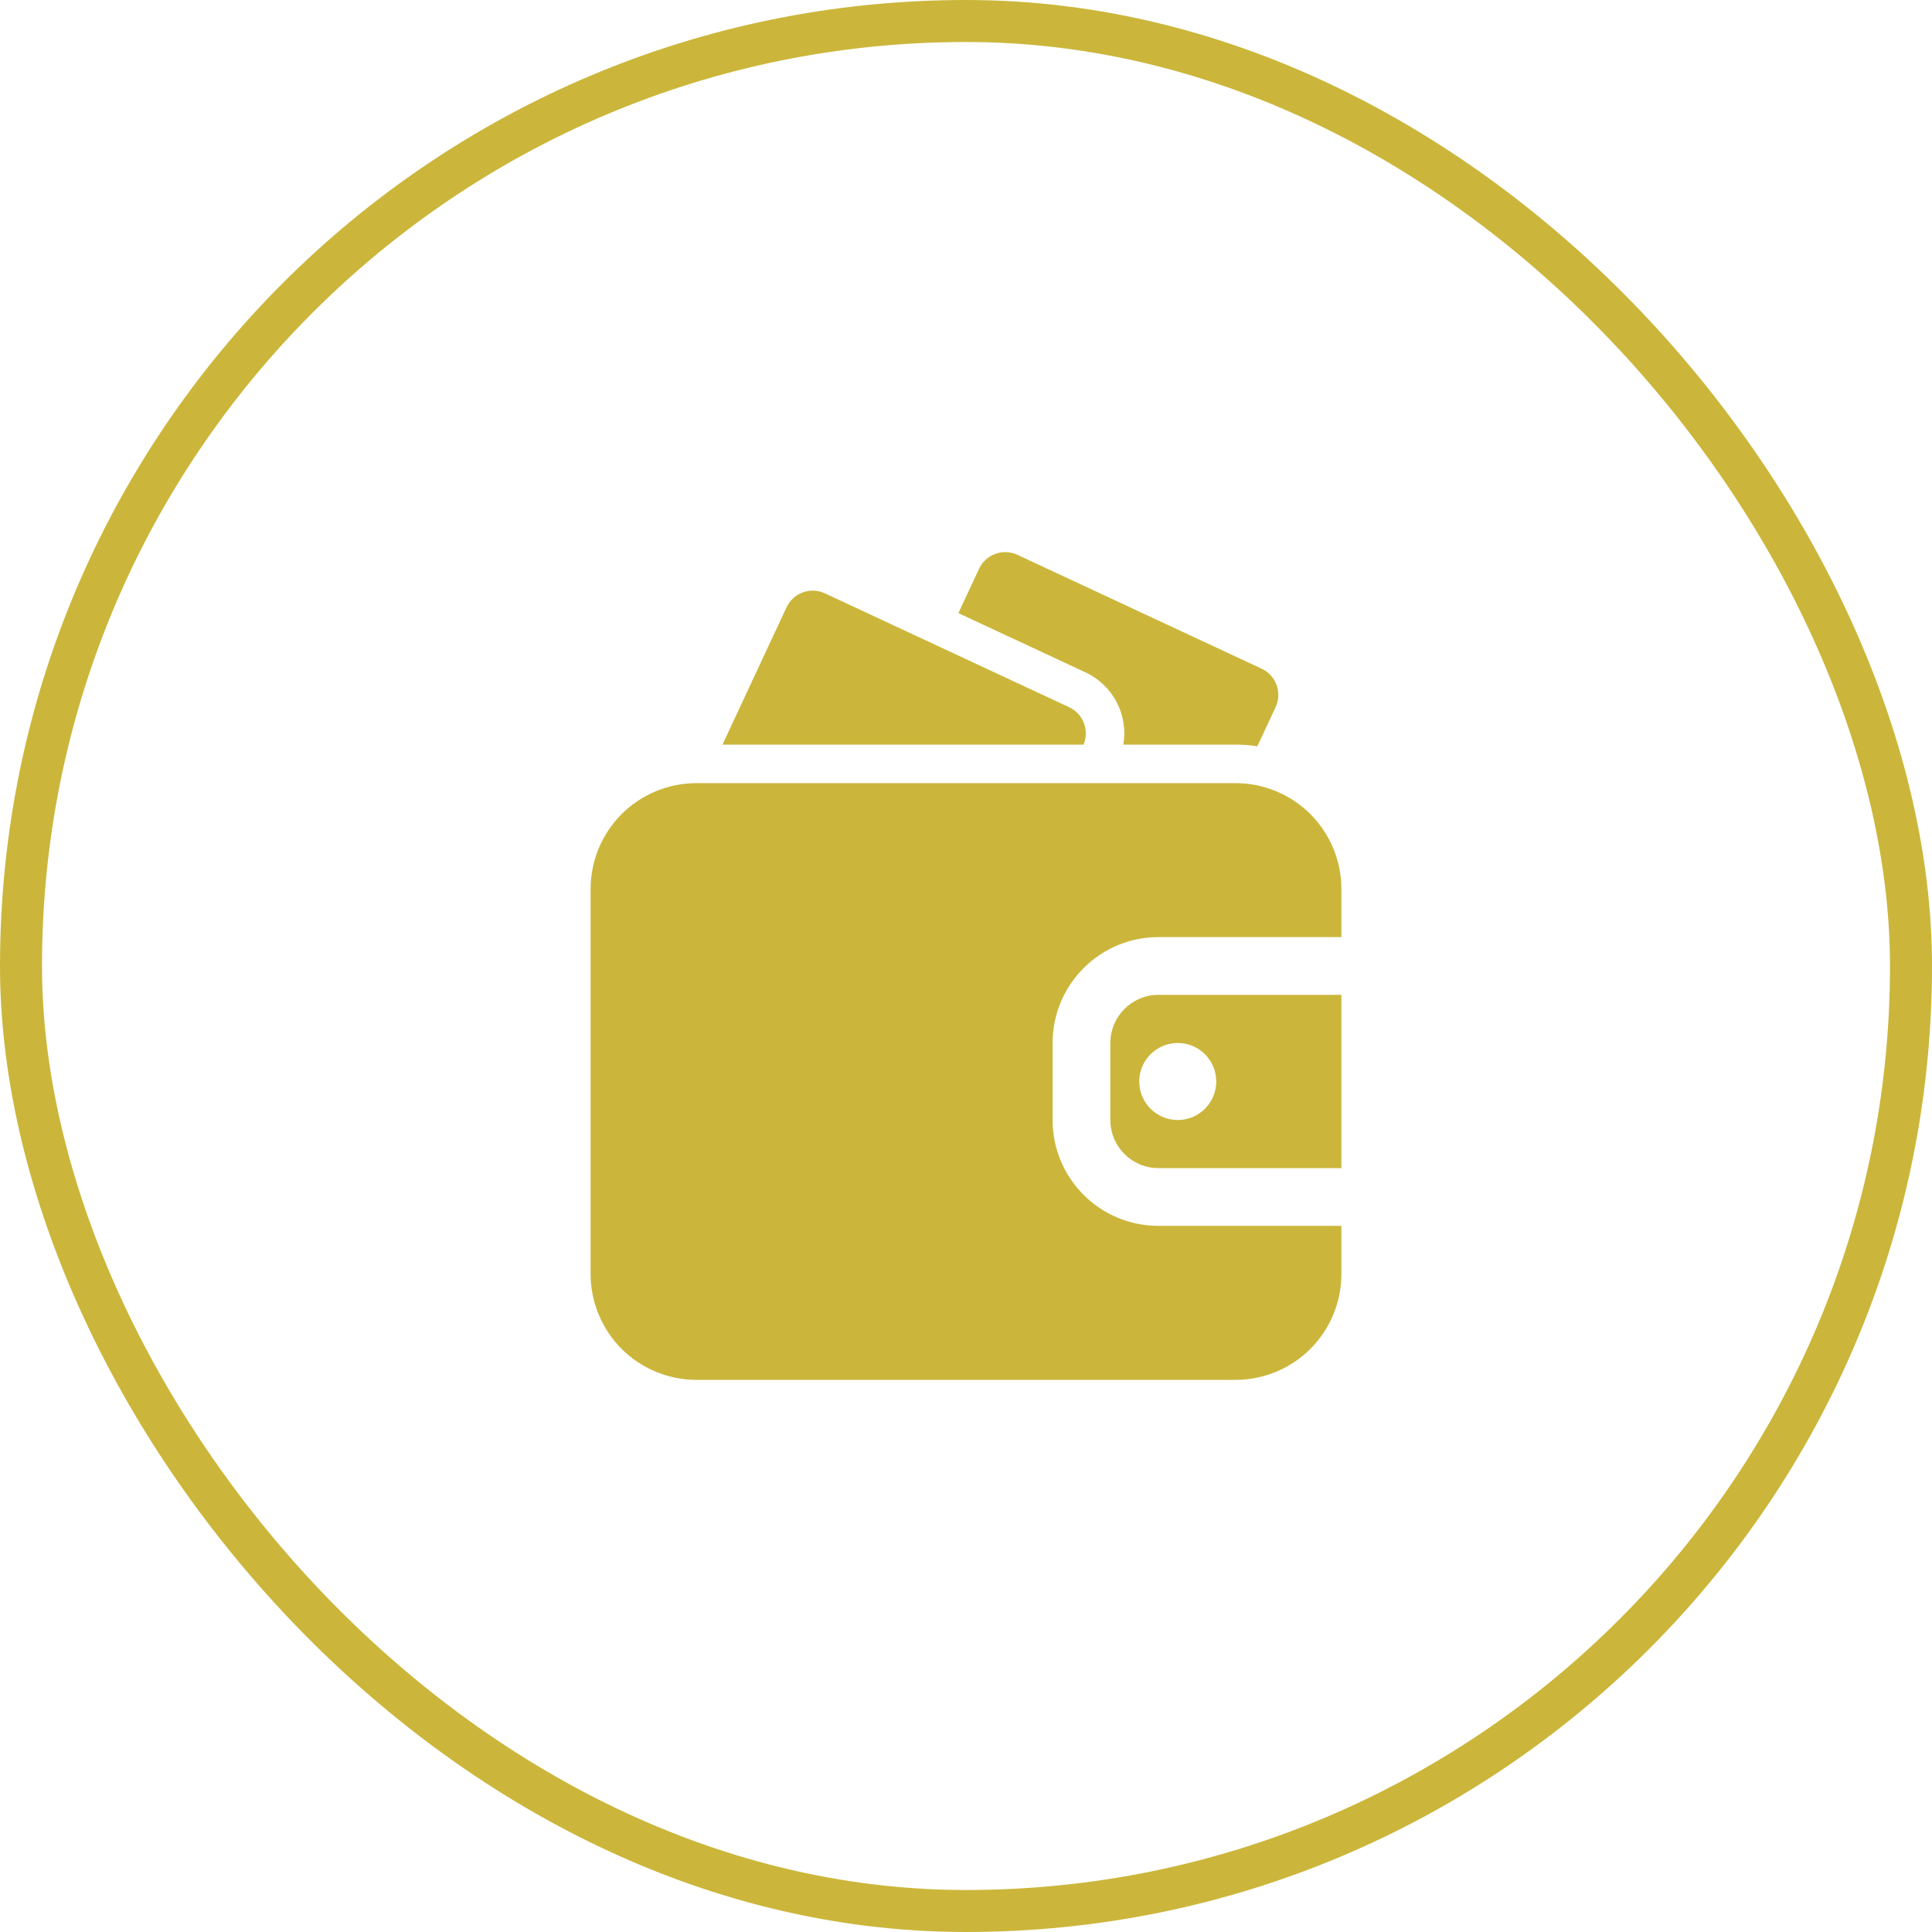
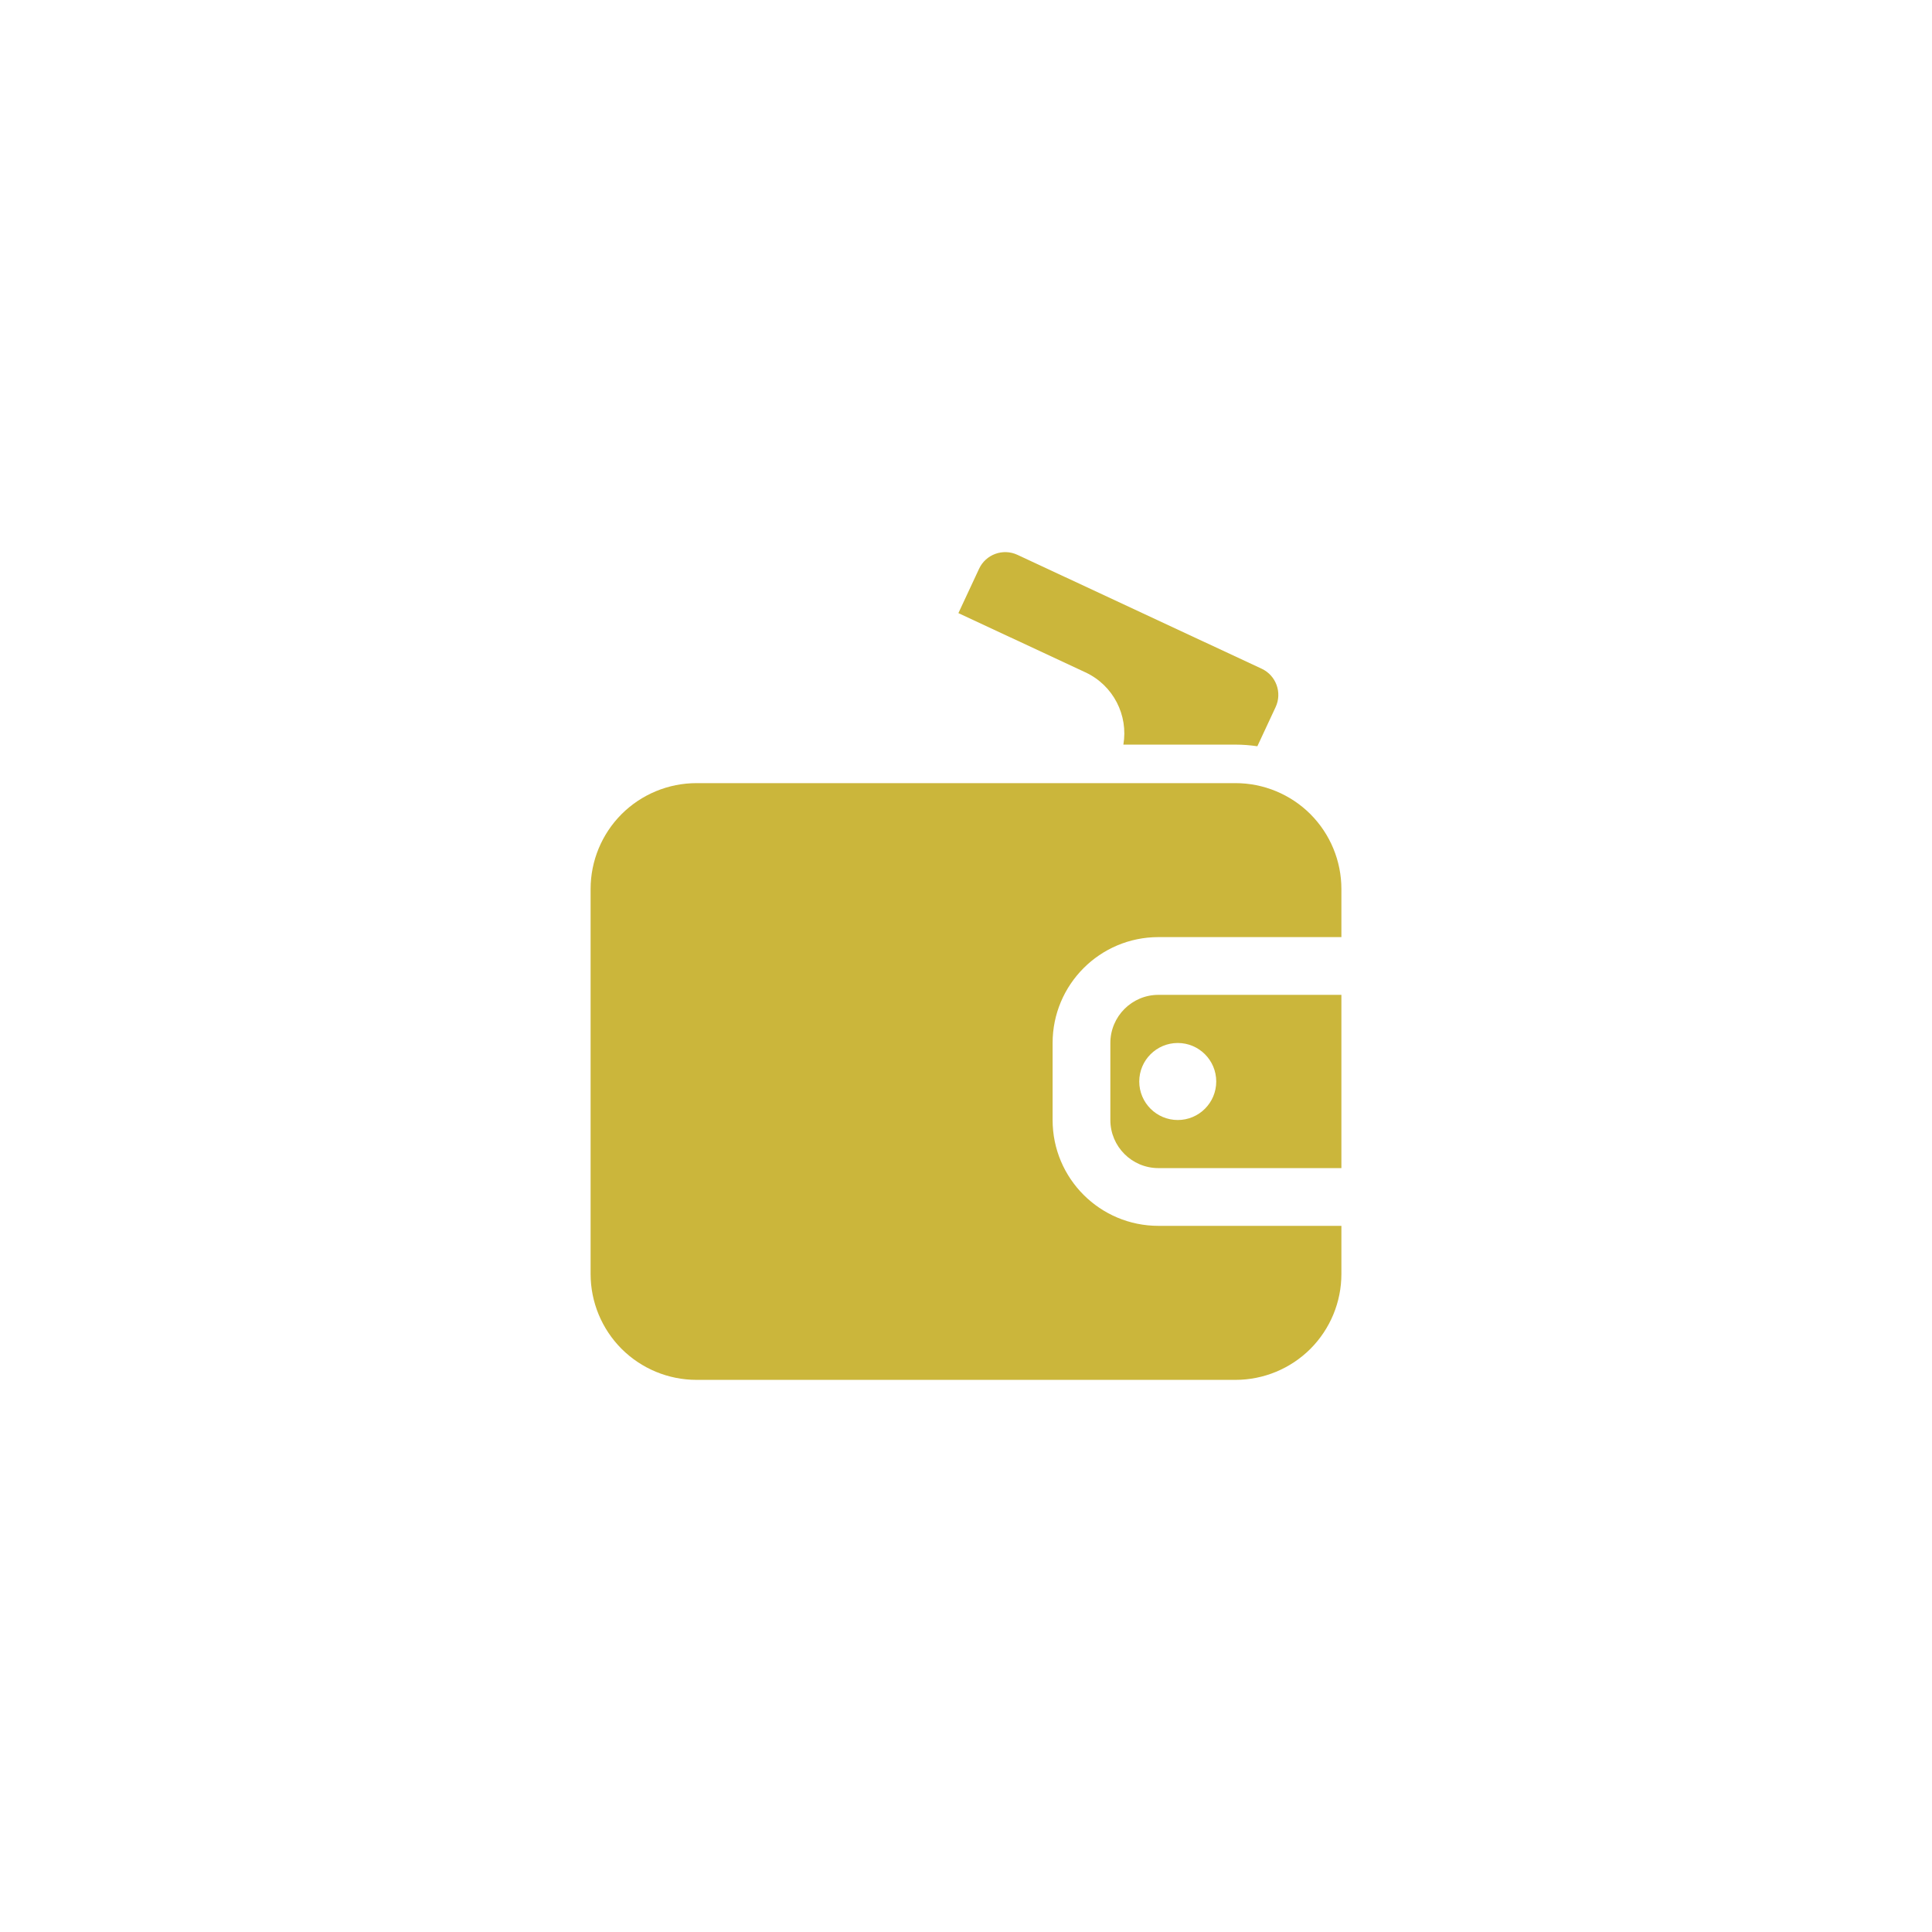
<svg xmlns="http://www.w3.org/2000/svg" width="46" height="46" viewBox="0 0 46 46" fill="none">
-   <rect x="0.5" y="0.5" width="45" height="45" rx="22.5" stroke="#CBB63B" />
  <path fill-rule="evenodd" clip-rule="evenodd" d="M31.938 29.187H27.582C26.19 29.187 25.062 28.059 25.062 26.667V24.833C25.062 23.441 26.19 22.312 27.582 22.312H31.938V21.167C31.938 20.498 31.672 19.857 31.2 19.384C30.727 18.912 30.085 18.646 29.417 18.646C26.242 18.646 19.758 18.646 16.583 18.646C15.915 18.646 15.273 18.912 14.8 19.384C14.328 19.857 14.062 20.498 14.062 21.167V30.333C14.062 31.002 14.328 31.643 14.8 32.116C15.273 32.588 15.915 32.854 16.583 32.854H29.417C30.085 32.854 30.727 32.588 31.2 32.116C31.672 31.643 31.938 31.002 31.938 30.333V29.187ZM31.938 23.687V27.812H27.582C26.95 27.812 26.437 27.299 26.437 26.667V24.833C26.437 24.201 26.95 23.687 27.582 23.687H31.938ZM28.042 24.833C28.548 24.833 28.958 25.244 28.958 25.75C28.958 26.256 28.548 26.667 28.042 26.667C27.536 26.667 27.125 26.256 27.125 25.75C27.125 25.244 27.536 24.833 28.042 24.833Z" fill="#CBB63B" />
  <path fill-rule="evenodd" clip-rule="evenodd" d="M26.747 17.729H29.417C29.592 17.729 29.766 17.743 29.937 17.768L30.372 16.835C30.532 16.492 30.384 16.083 30.04 15.922L24.224 13.21C23.88 13.05 23.471 13.199 23.311 13.543L22.819 14.598L25.843 16.008C26.513 16.32 26.866 17.035 26.747 17.729Z" fill="#CBB63B" />
-   <path fill-rule="evenodd" clip-rule="evenodd" d="M17.202 17.729H25.799C25.942 17.39 25.793 16.996 25.457 16.839L19.64 14.127C19.297 13.966 18.888 14.116 18.727 14.46L17.202 17.729Z" fill="#CBB63B" />
</svg>